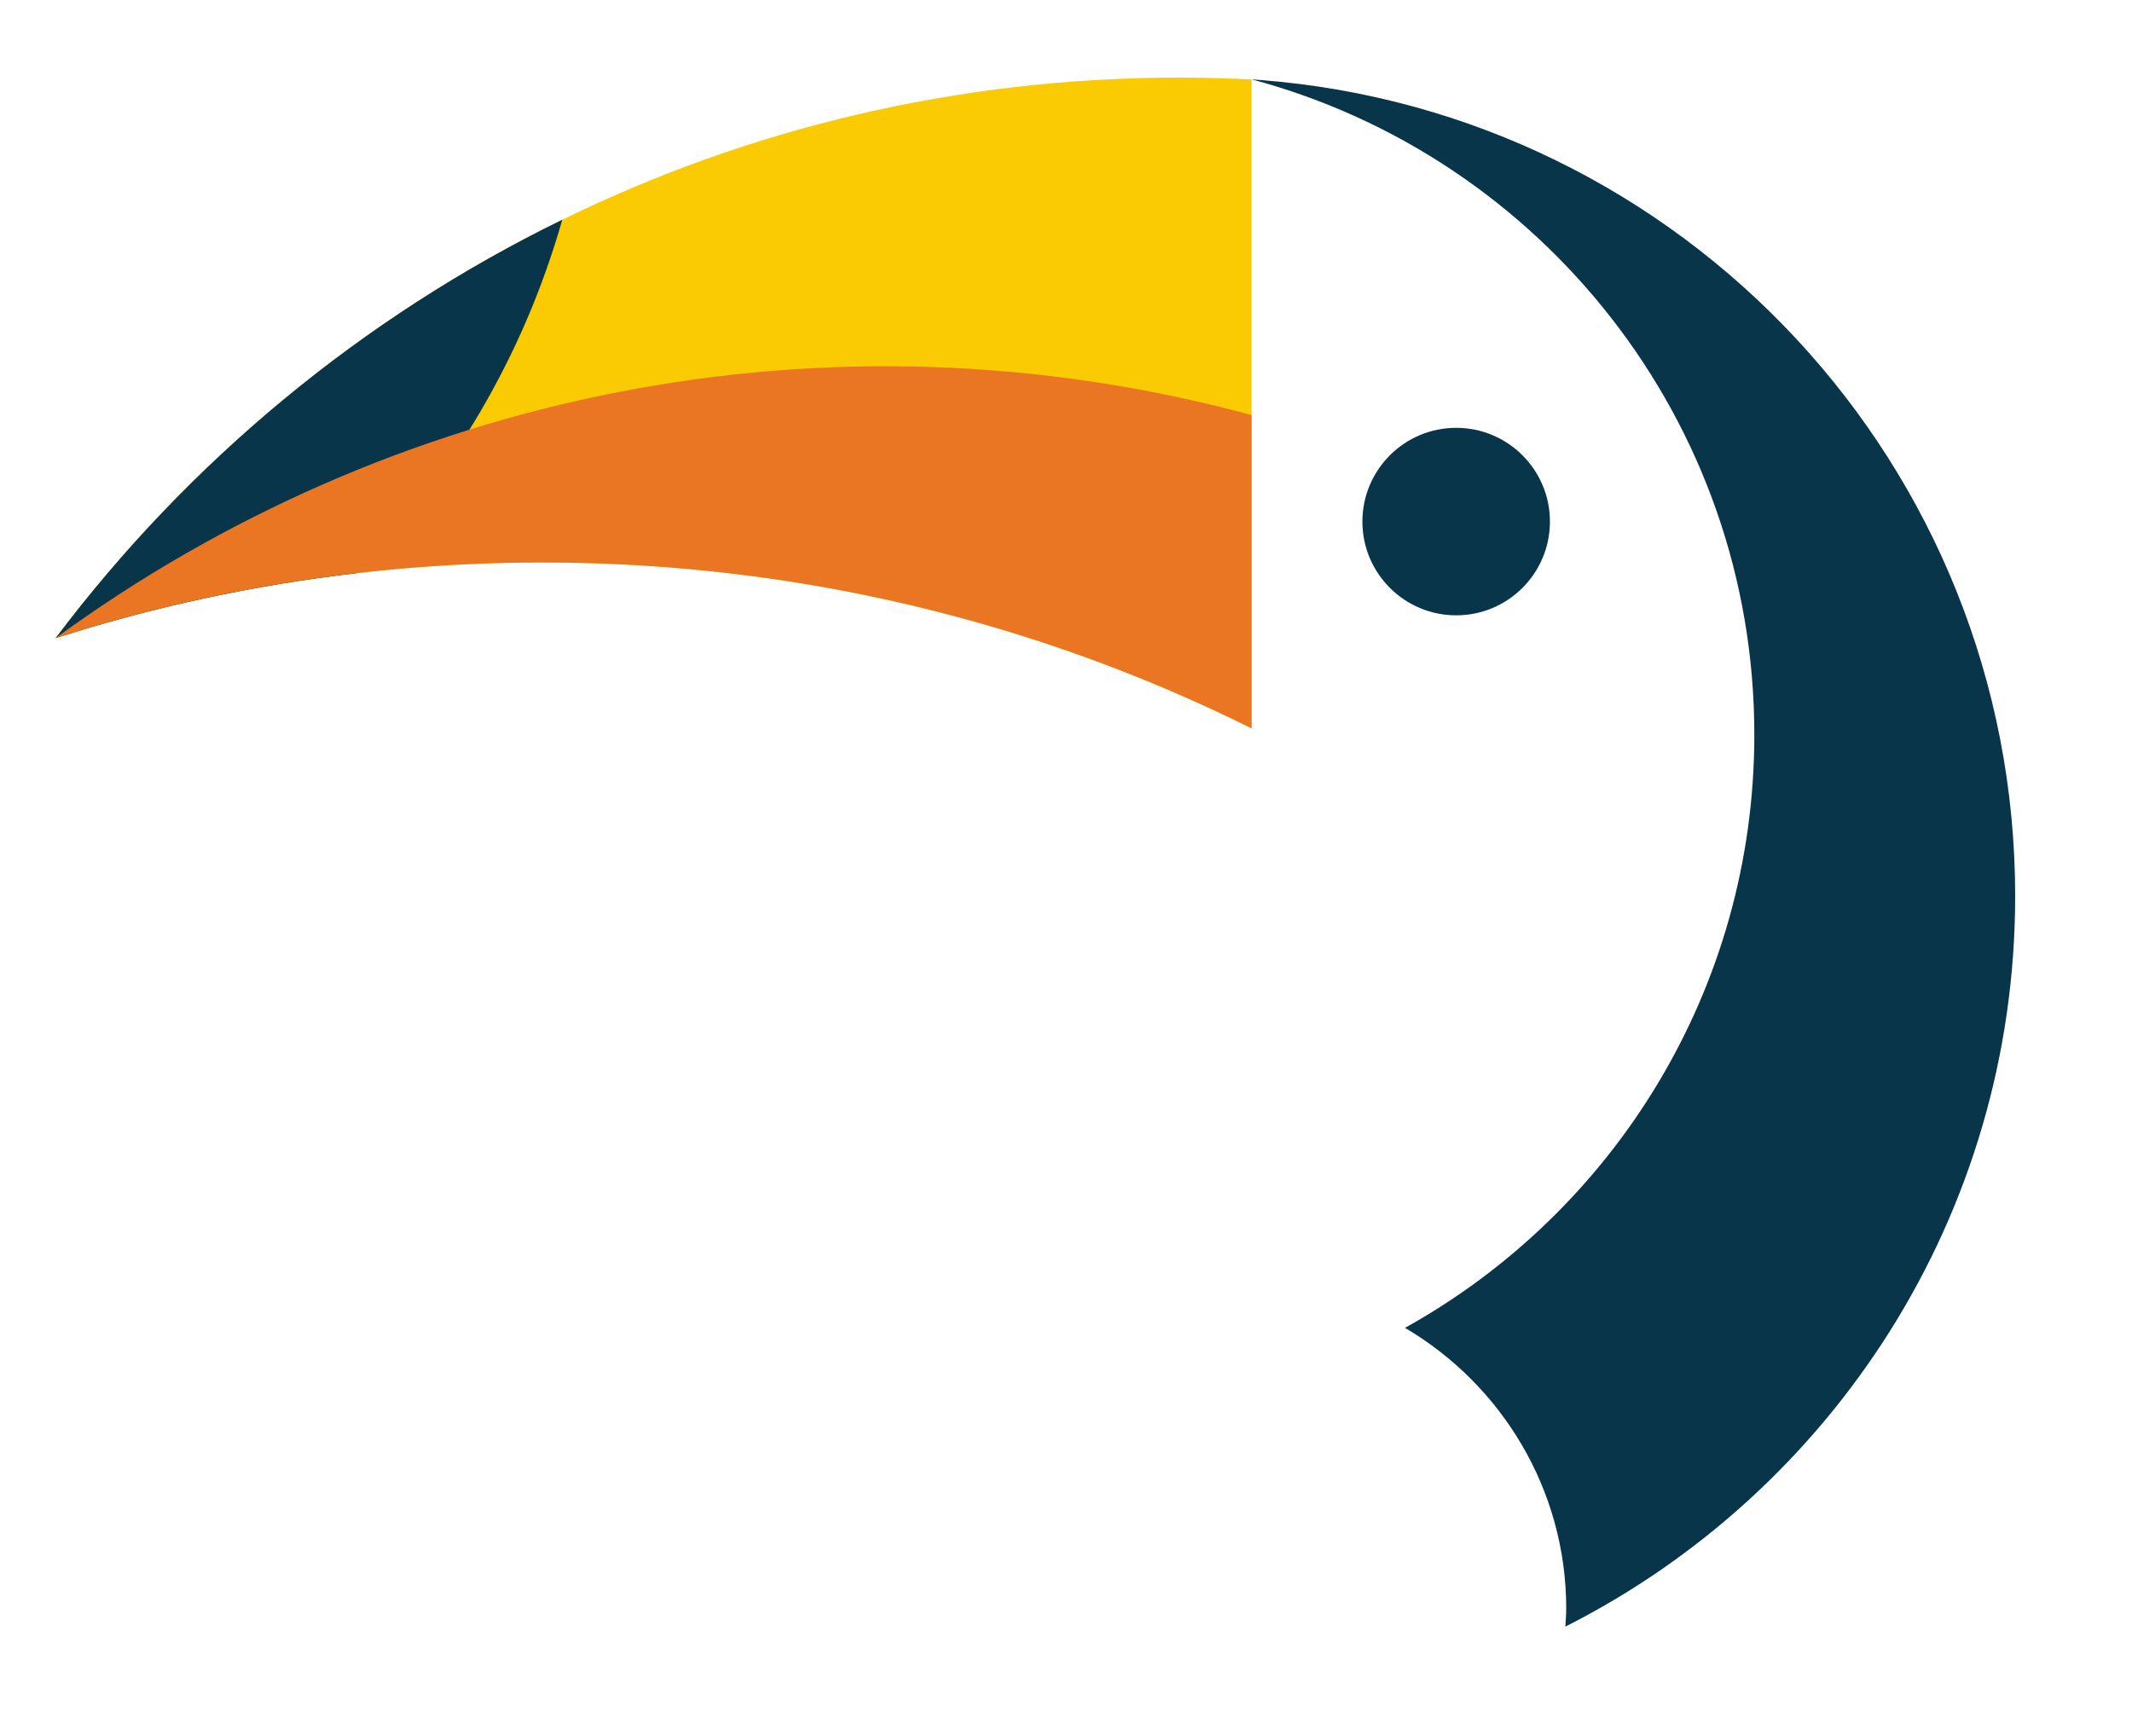
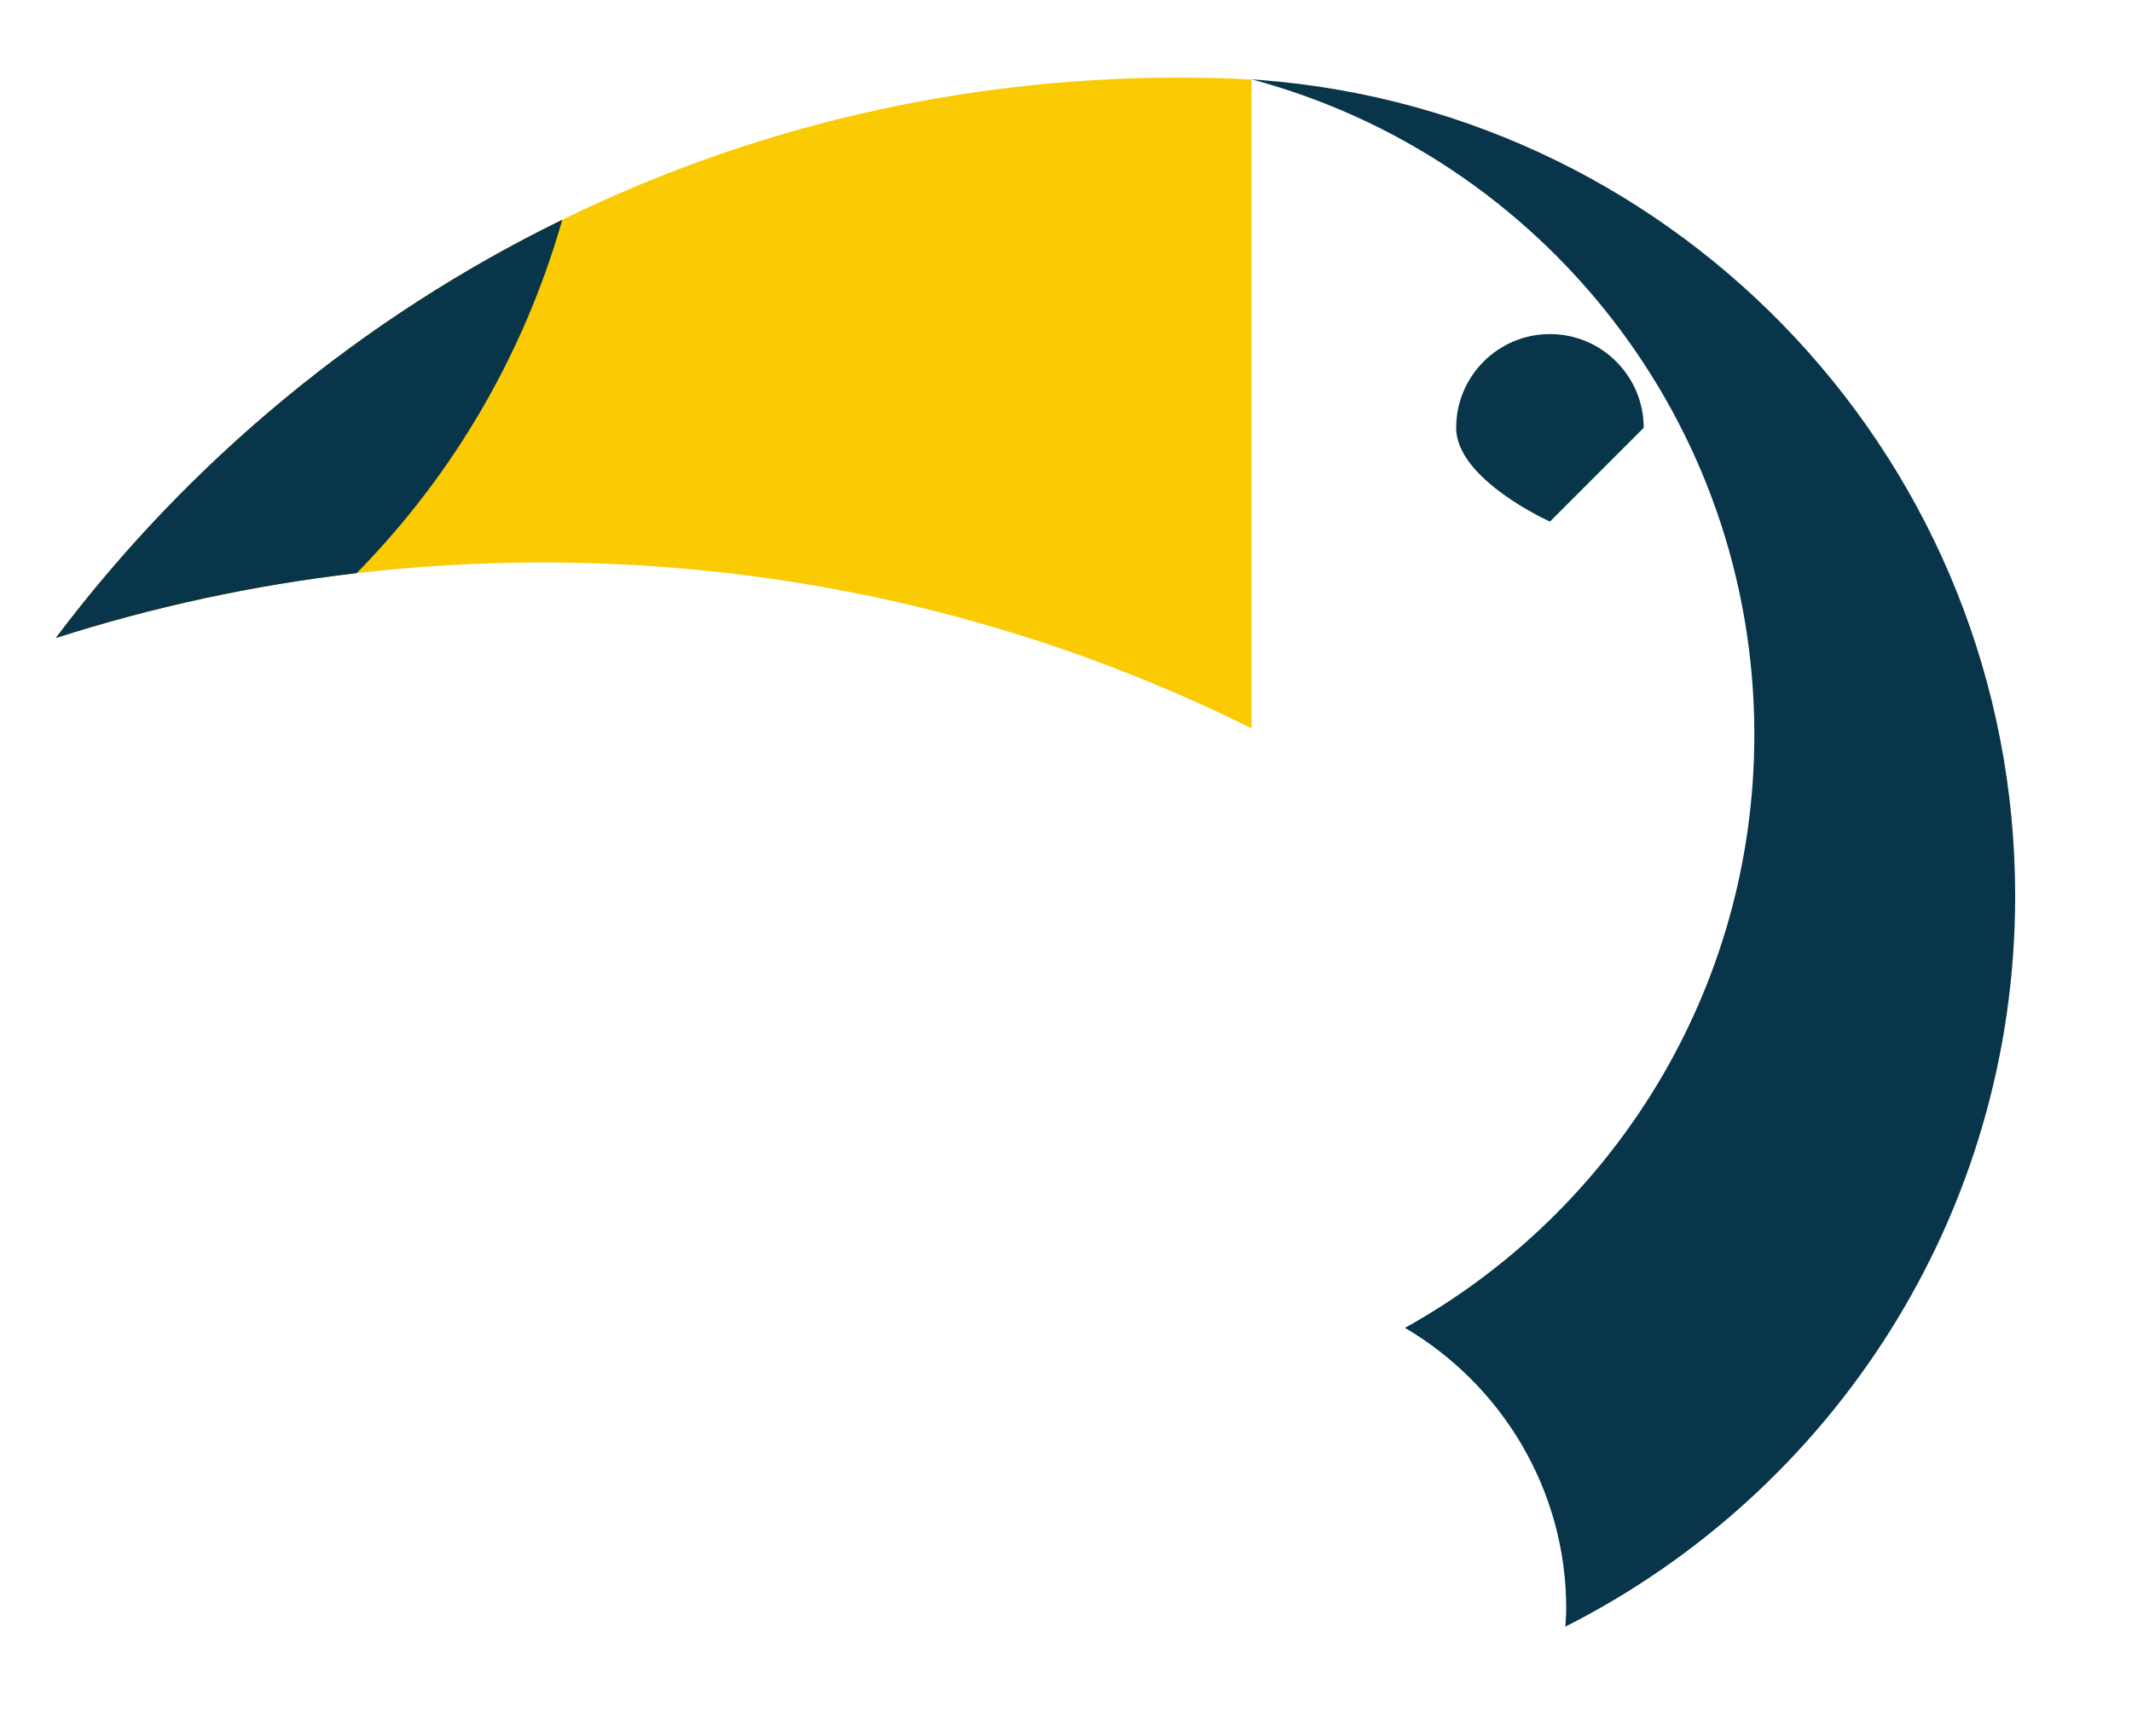
<svg xmlns="http://www.w3.org/2000/svg" id="Calque_1" viewBox="0 0 295.81 240.94">
  <defs>
    <style> .cls-1 { fill: #08354a; } .cls-2 { fill: #faca03; } .cls-3 { fill: #ea7623; } </style>
  </defs>
  <path class="cls-1" d="M174.82,11.1c-.39-.03-.79-.06-1.17-.09h0c40.17,10.73,69.76,47.39,69.76,90.94,0,35.42-19.57,66.26-48.47,82.32,13.41,7.89,22.37,22.46,22.37,38.95,0,.84-.07,1.67-.12,2.51,37.02-18.72,62.41-57.08,62.41-101.39,0-59.78-46.17-108.77-104.79-113.24" />
  <path class="cls-2" d="M173.65,11.02v90.05c-29.64-14.74-63.05-23.02-98.39-23.02-8.71,0-17.32.51-25.78,1.49-14.38,1.67-28.35,4.71-41.76,9.01,18.44-24.49,42.51-44.49,70.3-58.06,25.82-12.64,54.84-19.72,85.53-19.72,3.39,0,6.76.09,10.11.26" />
  <path class="cls-1" d="M78.02,30.48c-5.42,19.03-15.42,35.71-28.54,49.06-14.38,1.67-28.35,4.71-41.76,9.01,18.44-24.49,42.51-44.49,70.3-58.06" />
-   <path class="cls-3" d="M173.65,57.6v43.47c-29.64-14.74-63.05-23.02-98.39-23.02-23.56,0-46.25,3.68-67.54,10.5,46.24-33.81,106.78-46.94,165.93-30.95" />
-   <path class="cls-1" d="M215.05,72.38c0,7.19-5.83,13.01-13.01,13.01s-13.01-5.83-13.01-13.01,5.83-13.01,13.01-13.01,13.01,5.83,13.01,13.01" />
+   <path class="cls-1" d="M215.05,72.38s-13.01-5.83-13.01-13.01,5.83-13.01,13.01-13.01,13.01,5.83,13.01,13.01" />
</svg>